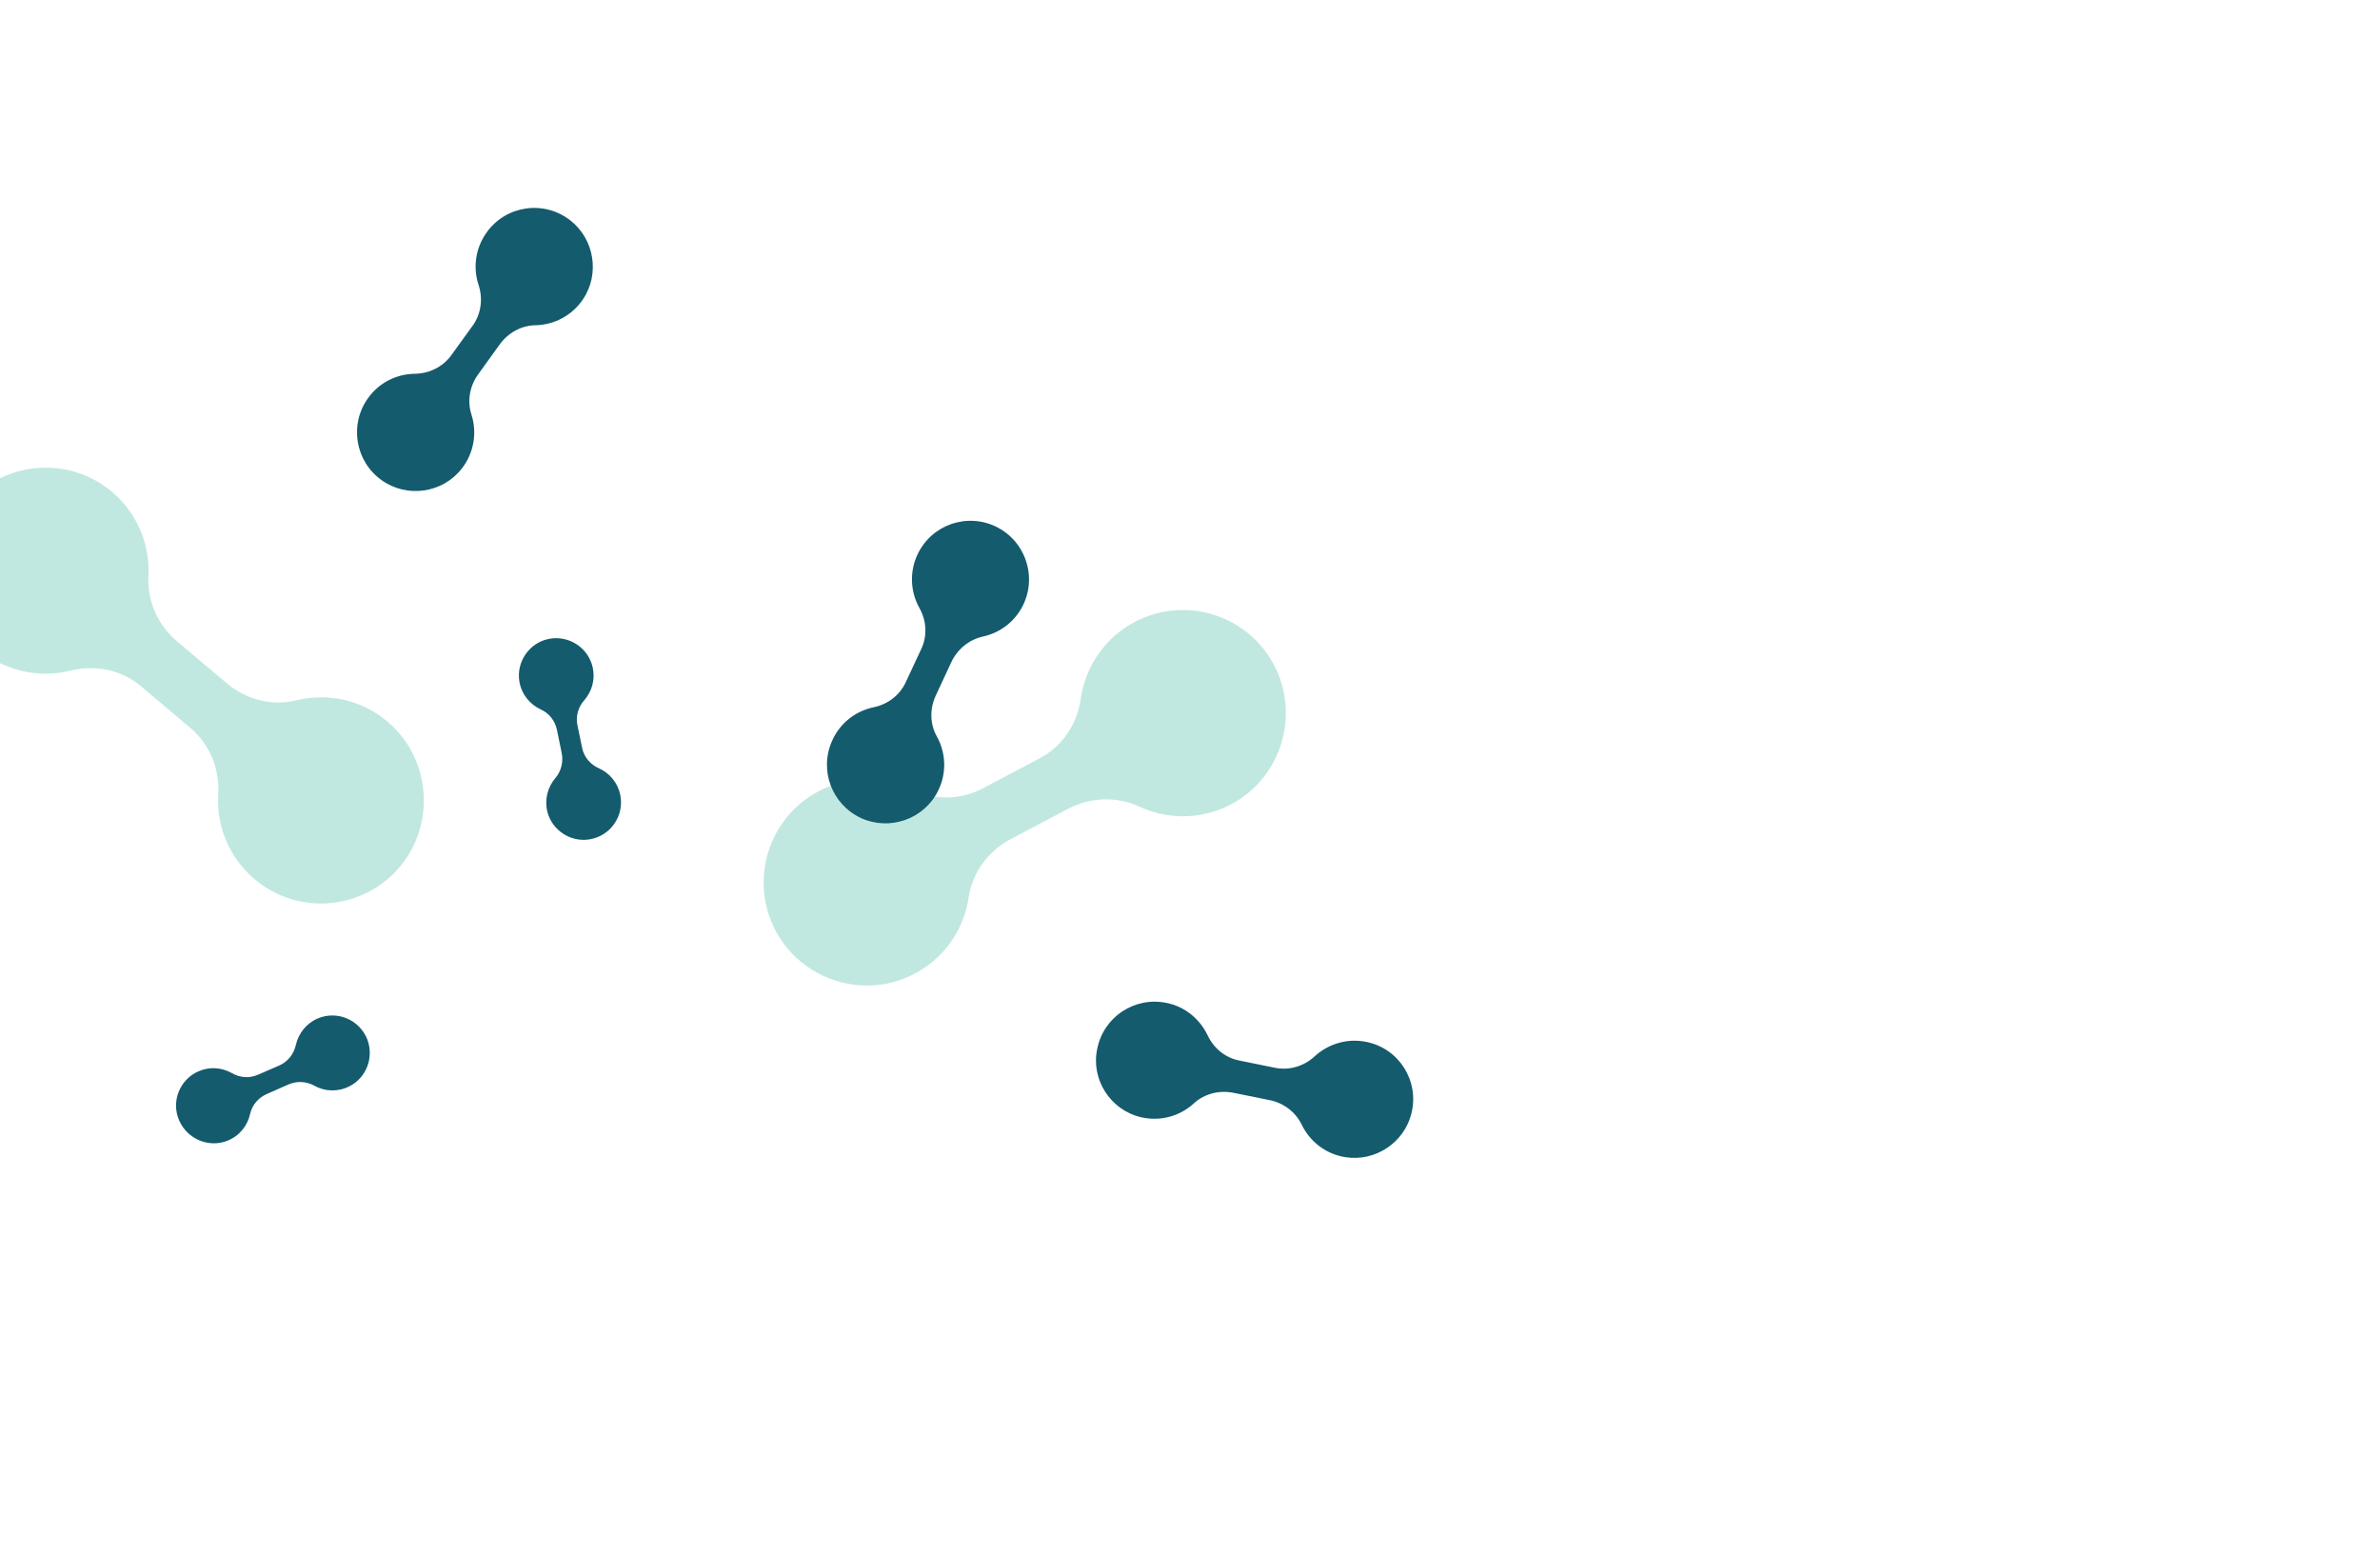
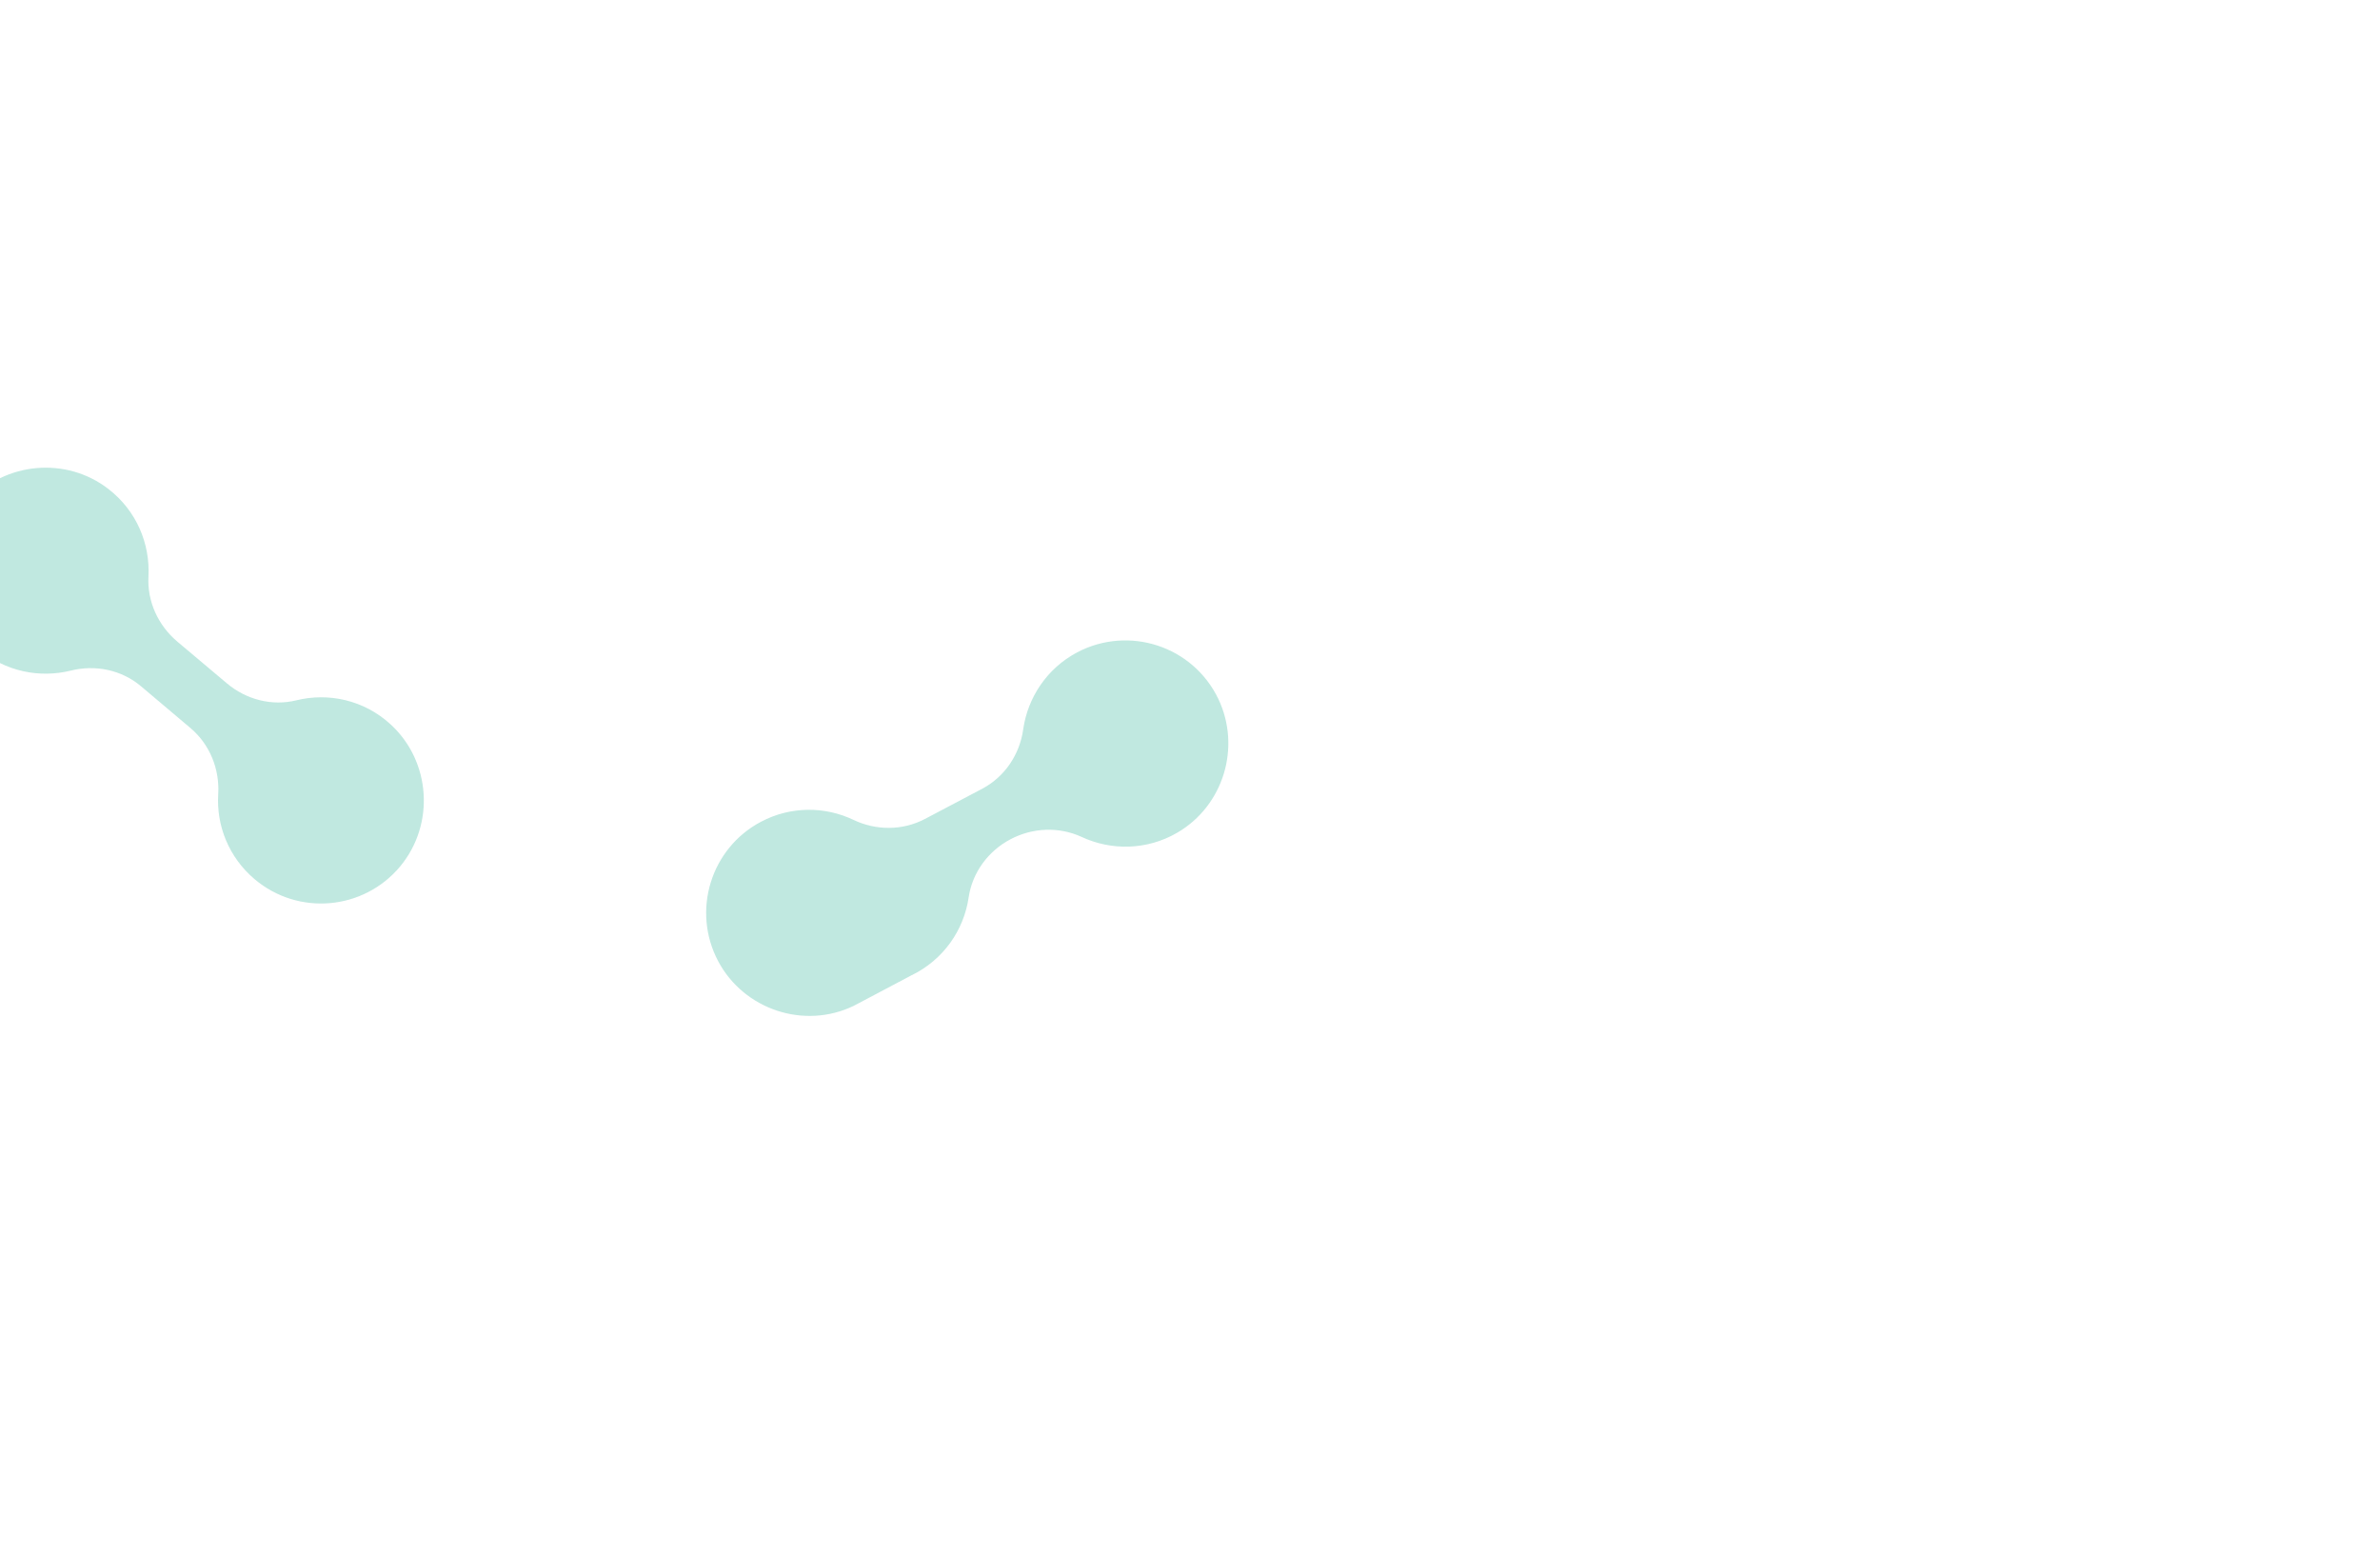
<svg xmlns="http://www.w3.org/2000/svg" version="1.1" id="Ebene_1" x="0" y="0" viewBox="0 0 1300 850" xml:space="preserve">
  <style>.st0{fill-rule:evenodd;clip-rule:evenodd;fill:#145b6e}</style>
-   <path class="st0" d="M252.2 255.9c6.9-8.8 8.4-19.9 5.3-29.6-2.4-7.4-.9-15.6 3.7-21.9L273 188c4.6-6.3 11.8-10.3 19.5-10.4 10.1-.2 20-5.2 26.1-14.4 9.1-13.8 6-32.6-7-42.8-14.4-11.3-35.1-8.3-45.7 6.4-6.3 8.7-7.6 19.4-4.5 28.8 2.5 7.5 1.4 15.8-3.2 22.2l-11.8 16.3c-4.6 6.3-12 9.9-19.8 10-9.8.1-19.4 4.7-25.5 13.2-10.4 14.3-7.2 34.4 7.2 44.8 13.8 10 33.4 7.3 43.9-6.2z" />
-   <path d="M213.2 395.4c-14.5-13.2-33.8-17.3-51.3-13-13.4 3.3-27.4-.4-37.9-9.2l-27.2-22.9c-10.4-8.8-16.5-21.9-15.7-35.6.9-17.8-6.5-35.8-21.9-47.7-23-17.8-56.3-14.8-75.9 6.6-21.6 23.7-19.1 60.5 5.3 81 14.4 12.1 33 15.8 50 11.6 13.5-3.4 27.9-.4 38.5 8.6l27 22.8c10.5 8.9 15.9 22.3 15.1 36-1.1 17.1 5.7 34.5 19.9 46.5 23.8 20.1 59.4 17 79.4-6.9 19.2-23 16.9-57.6-5.3-77.8zm284.6 137.2c17.6-8.5 28.7-24.8 31.3-42.6 2-13.6 10.7-25.3 22.8-31.7l31.4-16.6c12.1-6.4 26.5-7 38.9-1.3 16.1 7.5 35.7 7.4 52.4-2.4 25.1-14.7 34.8-46.6 22.3-72.9-13.9-29-48.9-40.3-77.1-25.5-16.6 8.8-27 24.7-29.5 42-1.9 13.8-10.1 26-22.4 32.5l-31.3 16.5c-12.2 6.4-26.6 6.4-39 .5-15.5-7.4-34.2-7.6-50.5 1-27.5 14.5-38 48.7-23.4 76.2 14.1 26.5 47.1 37.4 74.1 24.3z" opacity=".3" fill="#2db398" fill-rule="evenodd" clip-rule="evenodd" />
-   <path class="st0" d="M623 610c10.8 2.6 21.6-.6 29.1-7.5 5.8-5.3 13.8-7.3 21.5-5.8l19.8 4c7.6 1.5 14.2 6.4 17.6 13.4 4.4 9.1 13 16.1 24 17.8 16.3 2.5 32.1-8 36-24.1 4.3-17.8-7-35.4-24.8-38.9-10.5-2.1-20.8 1.2-28.1 7.9-5.8 5.4-13.8 7.8-21.5 6.3l-19.7-4c-7.7-1.5-14-6.8-17.3-13.8-4.2-8.8-12.3-15.7-22.6-17.7-17.4-3.5-34.3 7.8-37.7 25.2-3.5 16.5 7.1 33.2 23.7 37.2zM283.7 372.2c1.2 7 5.8 12.5 11.7 15.2 4.5 2 7.8 6.2 8.8 11.1l2.6 12.6c1 4.8-.2 9.9-3.4 13.7-4.2 4.9-6.1 11.7-4.4 18.5 2.6 10.2 12.8 16.8 23.2 15 11.5-2 18.9-13 16.6-24.3-1.4-6.7-5.9-11.9-11.7-14.5-4.6-2-8.1-6.1-9.1-11l-2.6-12.5c-1-4.9.4-9.9 3.7-13.6 4.1-4.7 6.1-11.1 4.7-17.7-2.3-11-13.2-18.1-24.2-15.8-10.6 2.2-17.7 12.6-15.9 23.3zM124.2 622.9c6.6-2.6 11-8.2 12.4-14.6 1.1-4.9 4.5-8.9 9.1-10.9l11.8-5.2c4.5-2 9.8-1.8 14.1.6 5.6 3.2 12.7 3.6 19 .5 9.5-4.6 13.8-15.9 10-25.8-4.3-10.8-16.6-15.9-27.2-11.3-6.2 2.7-10.4 8.2-11.8 14.4-1.1 4.9-4.3 9.1-9 11.2l-11.8 5.1c-4.6 2-9.8 1.6-14.1-.9-5.4-3.1-12.2-3.7-18.3-1-10.3 4.5-15.1 16.6-10.5 26.9 4.5 10.2 16.2 15 26.3 11zm388-190.7c5.1-9.9 4.5-21.1-.5-30.1-3.8-6.8-3.9-15.1-.6-22.2l8.5-18.3c3.3-7 9.6-12.3 17.2-14 9.9-2.1 18.7-8.9 22.9-19.1 6.3-15.3-.3-33.1-15-40.6-16.3-8.3-36-1.4-43.6 15-4.5 9.7-3.7 20.5 1.1 29.1 3.9 6.9 4.4 15.2 1 22.4l-8.5 18.2c-3.3 7.1-9.8 12-17.5 13.6-9.6 2-18.1 8.3-22.5 17.9-7.5 16.1-.5 35.1 15.6 42.6 15.5 7.1 34.2.7 41.9-14.5z" />
+   <path d="M213.2 395.4c-14.5-13.2-33.8-17.3-51.3-13-13.4 3.3-27.4-.4-37.9-9.2l-27.2-22.9c-10.4-8.8-16.5-21.9-15.7-35.6.9-17.8-6.5-35.8-21.9-47.7-23-17.8-56.3-14.8-75.9 6.6-21.6 23.7-19.1 60.5 5.3 81 14.4 12.1 33 15.8 50 11.6 13.5-3.4 27.9-.4 38.5 8.6l27 22.8c10.5 8.9 15.9 22.3 15.1 36-1.1 17.1 5.7 34.5 19.9 46.5 23.8 20.1 59.4 17 79.4-6.9 19.2-23 16.9-57.6-5.3-77.8zm284.6 137.2c17.6-8.5 28.7-24.8 31.3-42.6 2-13.6 10.7-25.3 22.8-31.7c12.1-6.4 26.5-7 38.9-1.3 16.1 7.5 35.7 7.4 52.4-2.4 25.1-14.7 34.8-46.6 22.3-72.9-13.9-29-48.9-40.3-77.1-25.5-16.6 8.8-27 24.7-29.5 42-1.9 13.8-10.1 26-22.4 32.5l-31.3 16.5c-12.2 6.4-26.6 6.4-39 .5-15.5-7.4-34.2-7.6-50.5 1-27.5 14.5-38 48.7-23.4 76.2 14.1 26.5 47.1 37.4 74.1 24.3z" opacity=".3" fill="#2db398" fill-rule="evenodd" clip-rule="evenodd" />
</svg>